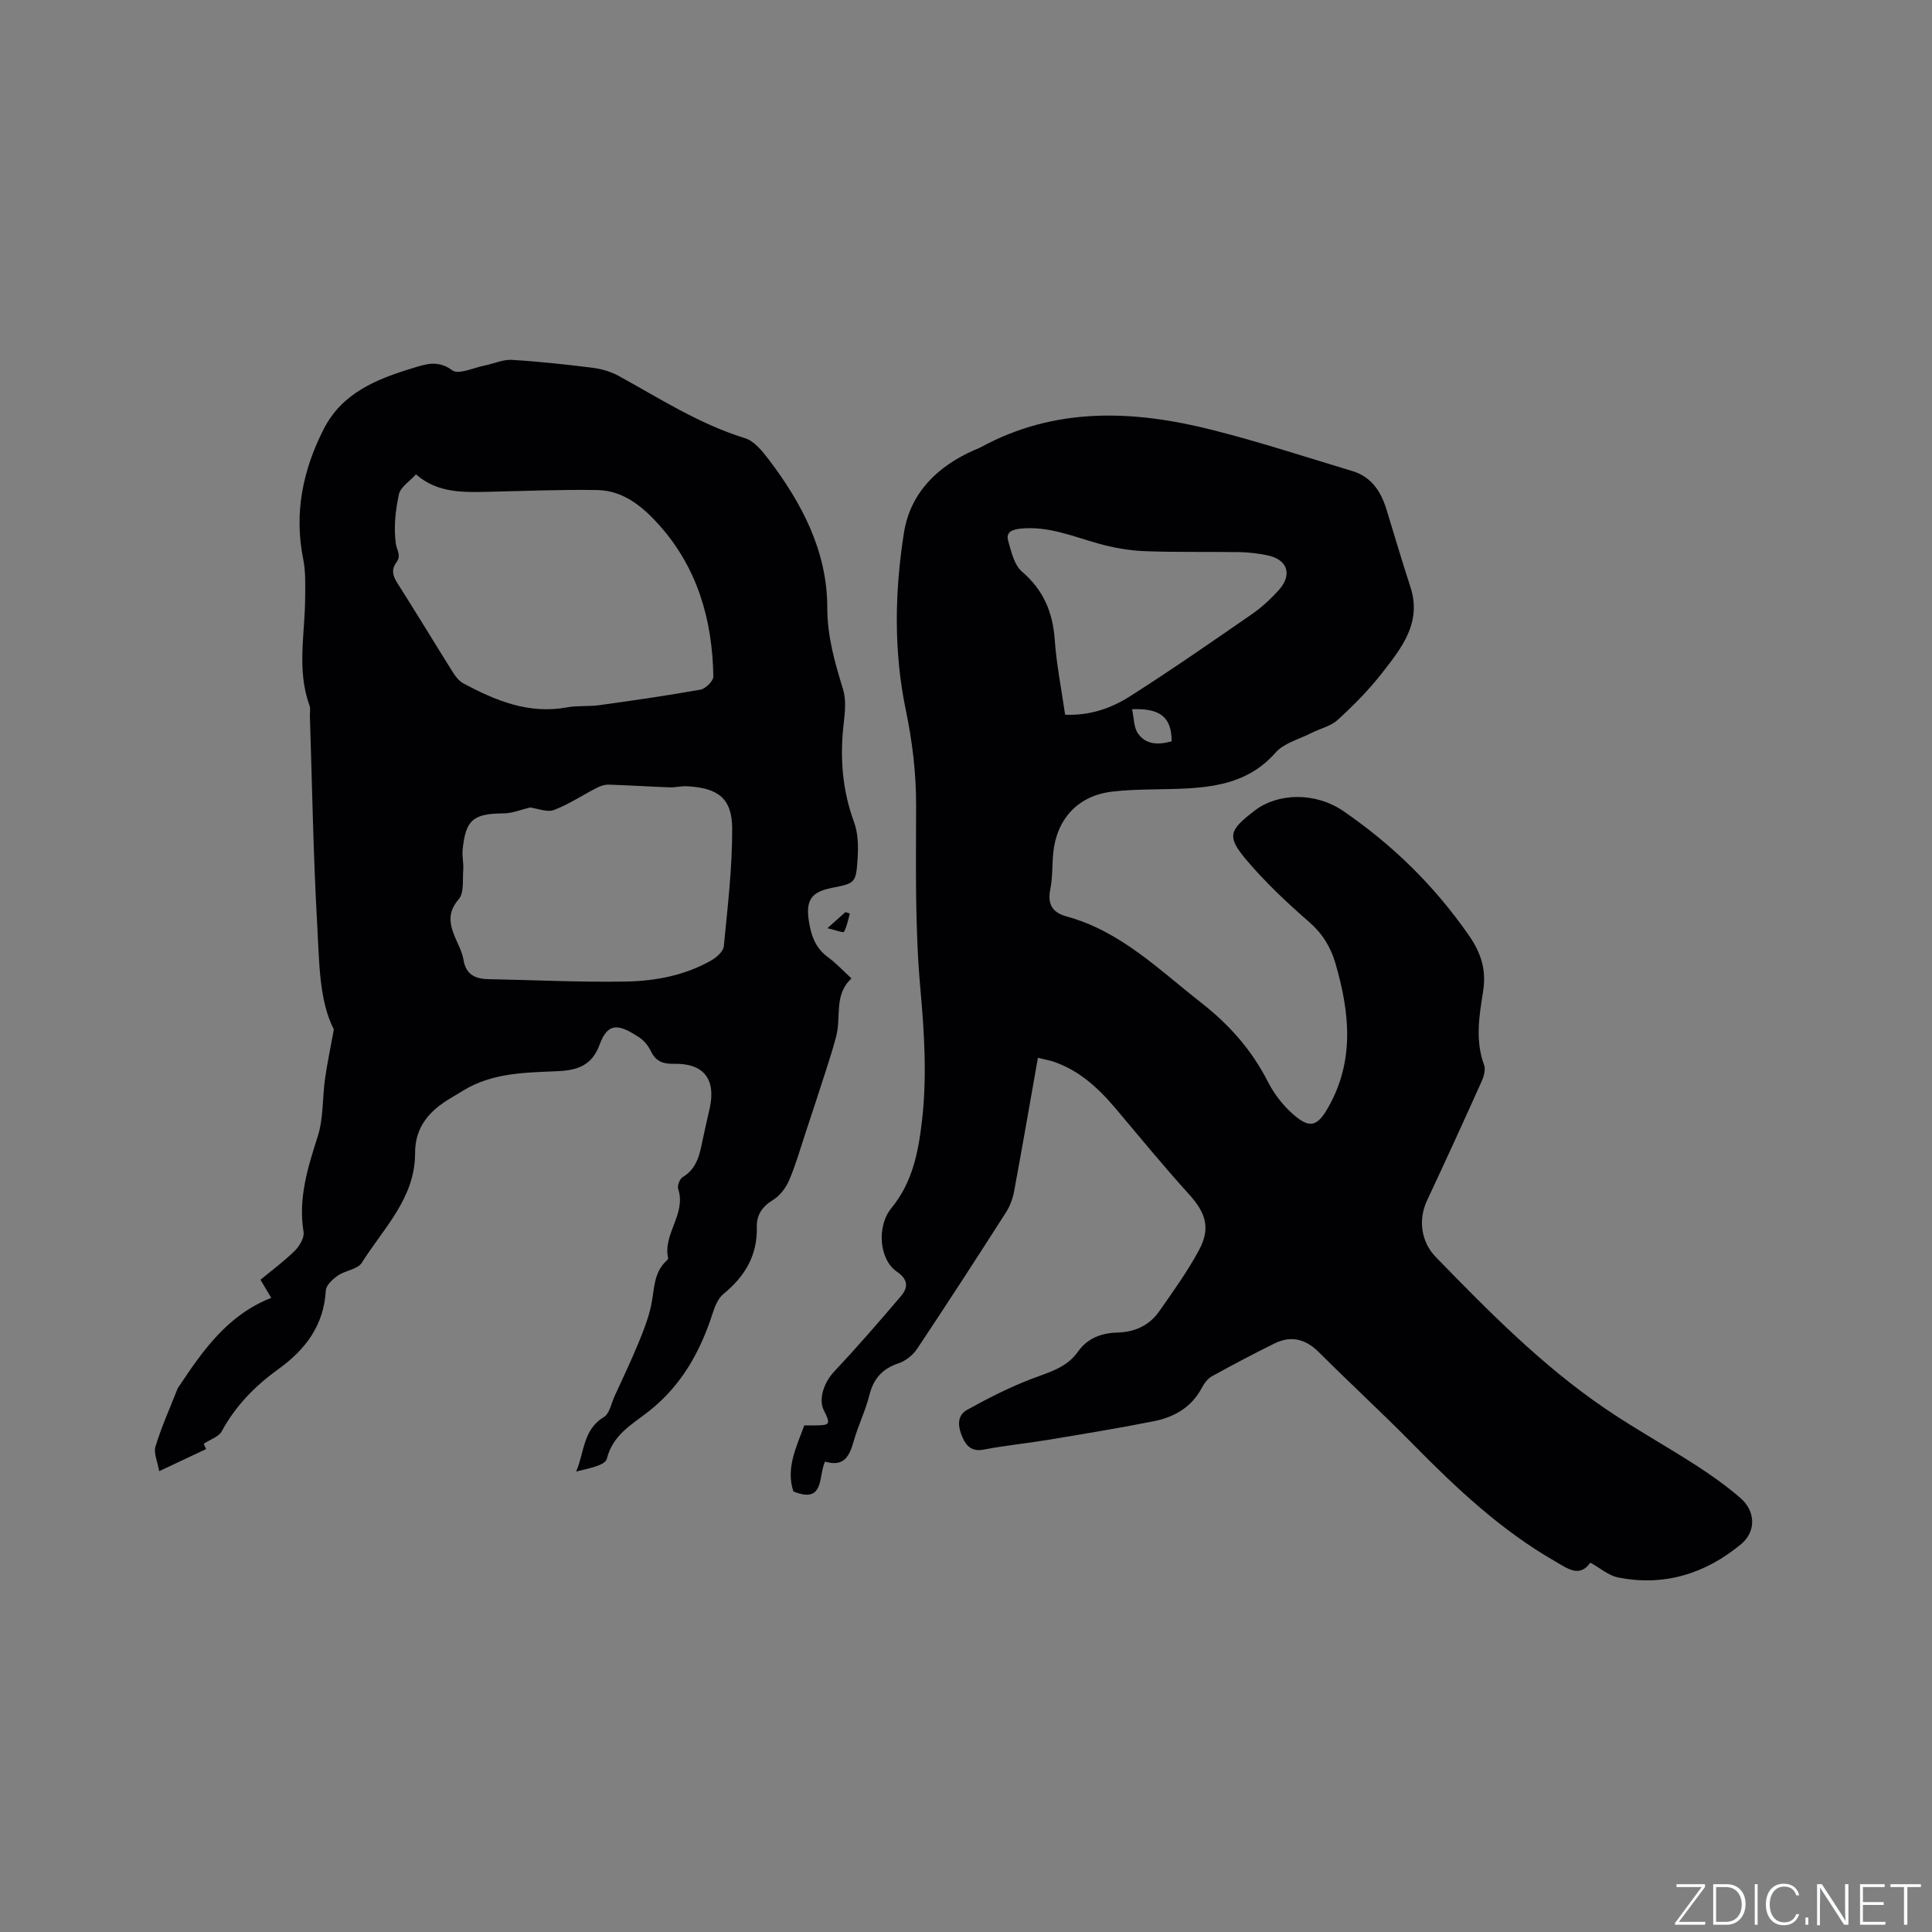
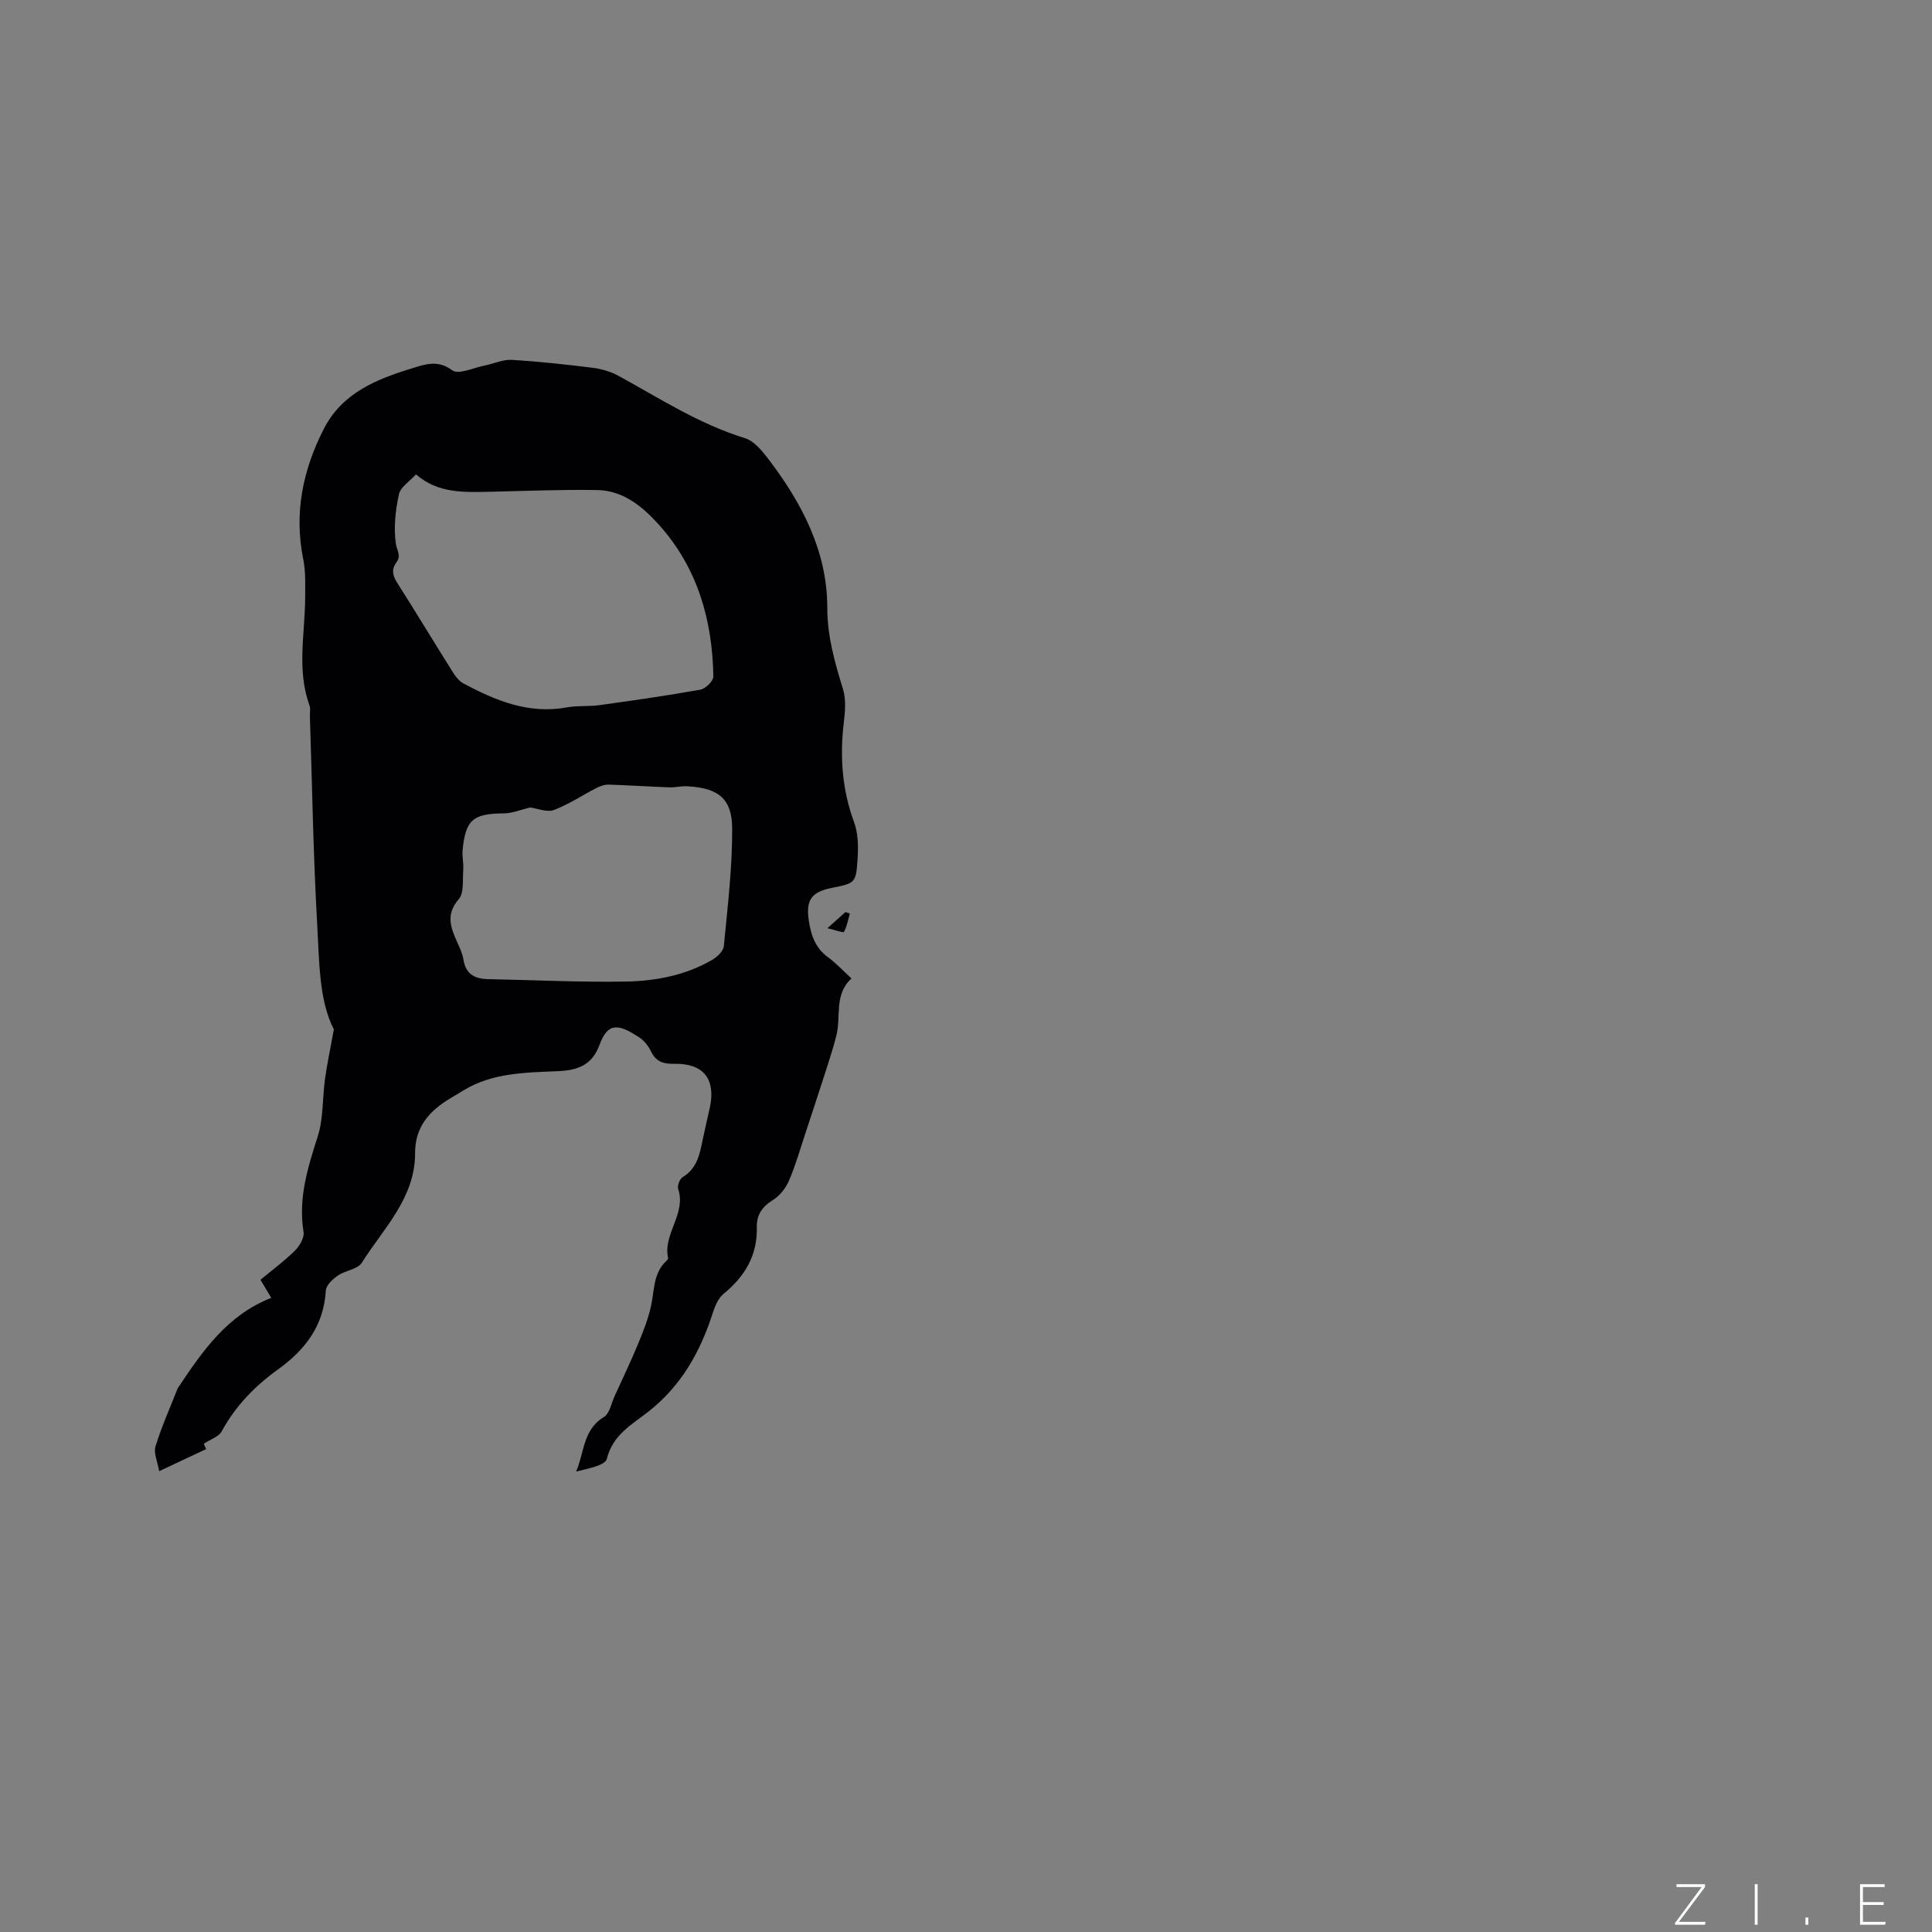
<svg xmlns="http://www.w3.org/2000/svg" enable-background="new 0 0 400 400" viewBox="0 0 400 400">
  <rect x="0" y="0" width="400" height="400" fill="#808080" stroke="none" />
  <g fill="#fafbfc">
    <path d="m346.9 398 5.4-7.3h-5.2v-.6h5.9v.6l-5.4 7.2h5.5l-.1.6h-6.2v-.5z" />
-     <path d="m354.7 390.1h2.8c2.3 0 3.9 1.6 3.9 4.1s-1.6 4.3-3.9 4.3h-2.8zm.6 7.8h2c2.2 0 3.3-1.6 3.3-3.6 0-1.8-1-3.6-3.3-3.6h-2z" />
    <path d="m363.9 390.1v8.4h-.6v-8.4z" />
-     <path d="m372.5 396.3c-.4 1.3-1.4 2.3-3.2 2.3-2.4 0-3.7-1.9-3.7-4.3 0-2.3 1.2-4.3 3.7-4.3 1.8 0 2.9 1 3.2 2.4h-.6c-.4-1.1-1.1-1.8-2.5-1.8-2.1 0-3 1.9-3 3.7s.9 3.7 3 3.7c1.4 0 2.1-.7 2.5-1.7z" />
    <path d="m373.8 398.5v-1.5h.6v1.5z" />
-     <path d="m376.2 398.5v-8.4h1c1.3 2 4.4 6.7 4.9 7.6-.1-1.2-.1-2.4-.1-3.8v-3.8h.7v8.4h-.9c-1.2-1.9-4.4-6.8-5-7.7.1 1.1 0 2.3 0 3.9v3.9h-.6z" />
    <path d="m390 394.4h-4.3v3.5h4.7l-.1.6h-5.2v-8.4h5.1v.6h-4.5v3.1h4.3z" />
-     <path d="m394.2 390.7h-2.8v-.6h6.3v.6h-2.8v7.8h-.7z" />
  </g>
-   <path d="m214.89 219.01c-1.69 9.53-3.25 18.59-4.93 27.64-.28 1.51-.86 3.08-1.69 4.37-6.05 9.46-12.16 18.89-18.39 28.24-.86 1.29-2.37 2.5-3.83 2.99-3.33 1.12-5.18 3.13-6.04 6.55-.82 3.27-2.35 6.36-3.27 9.61-.87 3.06-2.01 5.39-5.92 4.19-1.43 3-.03 8.84-6.56 6.19-1.58-4.78.58-9.11 2.26-13.68h2.17c3.18.01 3.33-.25 1.87-3.13-1.17-2.31.08-5.81 2.09-7.95 4.76-5.07 9.33-10.33 13.84-15.63 1.51-1.77 1.66-3.43-.82-5.13-3.62-2.46-4.23-9.36-1.1-13.17 4.35-5.3 5.56-11.56 6.31-18 1.07-9.19.49-18.31-.34-27.55-1.12-12.53-.89-25.19-.87-37.79.01-6.72-.77-13.2-2.14-19.79-2.52-12.12-2.3-24.49-.38-36.65 1.31-8.29 6.96-13.81 14.62-17.16.39-.17.8-.3 1.17-.5 15.49-8.49 31.75-7.78 48.12-3.63 9.73 2.46 19.29 5.6 28.91 8.49 3.95 1.18 5.93 4.21 7.08 7.94 1.65 5.35 3.22 10.74 4.96 16.06 2.42 7.42-1.85 12.66-5.88 17.83-2.73 3.5-5.89 6.7-9.17 9.69-1.47 1.34-3.71 1.82-5.56 2.77-2.5 1.27-5.6 2.05-7.32 4.02-5.03 5.75-11.55 7.05-18.55 7.42-5.07.26-10.19.06-15.22.64-7.17.83-11.58 5.7-12.26 12.82-.23 2.43-.1 4.91-.58 7.28-.63 3.15.27 4.91 3.45 5.78 11.12 3.05 19.07 11.03 27.81 17.86 5.8 4.54 10.43 9.77 13.77 16.33 1.26 2.49 3.1 4.87 5.19 6.71 3.45 3.05 5.04 2.58 7.27-1.34 5.54-9.7 4.49-19.72 1.53-29.87-1-3.43-2.71-6.2-5.5-8.62-4.54-3.95-8.97-8.13-12.86-12.71-4.25-5.01-3.64-6.21 1.55-10.24 4.83-3.75 12.64-3.97 18.53.09 10.19 7.02 18.69 15.35 25.77 25.48 2.72 3.89 3.8 7.36 3.06 11.94-.8 4.98-1.63 10.05.22 15.08.34.94-.02 2.33-.47 3.33-3.72 8.29-7.5 16.55-11.35 24.77-1.84 3.93-1.24 8.52 1.81 11.66 10.95 11.26 21.97 22.45 35.01 31.34 6.12 4.17 12.63 7.76 18.86 11.78 3.2 2.06 6.32 4.29 9.2 6.77 3.16 2.72 3.33 6.95.11 9.61-7.37 6.08-15.9 8.76-25.44 6.85-1.96-.39-3.68-1.93-5.73-3.06-2.26 3.21-4.78 1.17-7.28-.27-11.15-6.38-20.39-15.07-29.34-24.16-6.39-6.5-13.11-12.68-19.56-19.12-2.76-2.76-5.76-3.53-9.21-1.83-4.37 2.15-8.67 4.43-12.93 6.78-.87.48-1.6 1.44-2.08 2.34-2.15 4.12-5.79 6.16-10.08 7-7.27 1.44-14.58 2.63-21.89 3.85-4.39.73-8.83 1.15-13.19 2-2.44.47-3.61-.67-4.43-2.53-.9-2.06-1.28-4.45.95-5.69 4.31-2.39 8.74-4.65 13.33-6.41 3.58-1.37 7.28-2.29 9.63-5.64 2.01-2.84 4.9-3.87 8.2-3.96 3.64-.1 6.63-1.51 8.68-4.47 2.84-4.07 5.76-8.13 8.12-12.48 2.54-4.68 1.49-7.81-2.07-11.75-5.19-5.73-10.1-11.72-15.08-17.63-3.6-4.27-7.6-7.98-13.03-9.8-.84-.25-1.76-.42-3.11-.75zm5.63-71.04c5.07.23 9.52-1.32 13.42-3.8 8.57-5.45 16.91-11.25 25.26-17.02 1.99-1.37 3.81-3.07 5.45-4.85 3.03-3.3 1.97-6.5-2.36-7.35-1.86-.37-3.76-.61-5.65-.64-6.57-.11-13.15.06-19.71-.2-3.21-.13-6.48-.72-9.58-1.59-5.28-1.48-10.36-3.66-16.07-3.07-1.86.19-3.05.76-2.54 2.56.64 2.24 1.25 4.97 2.86 6.35 4.44 3.8 6.36 8.38 6.77 14.08.36 5.13 1.39 10.22 2.15 15.53zm13.86-1.13c.4 1.77.33 3.74 1.23 5.02 1.69 2.41 4.34 2.36 6.97 1.62-.03-4.92-2.24-6.88-8.2-6.64z" fill="#010104" />
  <path d="m32.96 304.59c-.33-1.93-1.19-3.72-.77-5.11 1.25-4.09 3.02-8.02 4.59-12.01.04-.1.11-.18.17-.27 5.01-7.52 10.12-14.93 19.21-18.49-.85-1.42-1.42-2.39-2.23-3.75 2.35-1.95 4.88-3.81 7.1-6 .98-.96 2.01-2.7 1.82-3.89-1.14-6.98.87-13.32 2.94-19.82 1.19-3.73.95-7.91 1.5-11.87.42-3.04 1.07-6.06 1.83-10.25-3.11-6.03-3.01-14.12-3.46-21.98-.81-14.28-1.03-28.59-1.5-42.89-.02-.74.16-1.55-.08-2.21-2.69-7.37-.92-14.9-.9-22.37.01-2.64.12-5.35-.4-7.92-1.94-9.57-.07-18.48 4.27-26.98 3.82-7.46 10.95-10.3 18.35-12.55 2.68-.82 5.25-1.78 8.24.44 1.29.96 4.44-.55 6.73-1 1.87-.37 3.76-1.27 5.59-1.16 5.6.33 11.19.94 16.76 1.64 1.83.23 3.74.79 5.35 1.67 8.53 4.67 16.7 9.99 26.15 12.89 1.89.58 3.55 2.61 4.86 4.32 6.93 9.1 12.19 19.09 12.2 30.75 0 6.02 1.56 11.38 3.26 16.92.65 2.12.43 4.62.16 6.89-.84 7.06-.36 13.89 2.13 20.65.84 2.28.89 4.99.73 7.47-.33 5.16-.49 5.15-5.36 6.12-4.17.83-5.37 2.49-4.76 6.69.44 2.99 1.31 5.71 3.96 7.64 1.7 1.24 3.15 2.82 4.89 4.42-3.66 3.32-2.12 7.91-3.14 11.88-.59 2.3-1.32 4.57-2.04 6.83-1.42 4.42-2.87 8.84-4.33 13.25-1.1 3.31-2.05 6.69-3.42 9.88-.67 1.55-1.91 3.15-3.32 4.02-2.23 1.37-3.41 3.1-3.35 5.6.15 5.87-2.47 10.23-6.9 13.85-1.1.9-1.77 2.54-2.23 3.97-2.58 8.04-6.52 15.08-13.33 20.41-3.39 2.66-7.36 4.78-8.59 9.76-.35 1.41-3.97 2.02-6.36 2.64 1.72-3.98 1.41-8.68 5.74-11.28 1.2-.72 1.55-2.88 2.25-4.39 1.66-3.62 3.38-7.23 4.9-10.91 1.04-2.51 2.05-5.08 2.62-7.72.72-3.26.43-6.8 3.21-9.35.15-.14.36-.38.33-.53-1.13-5.02 3.8-9.17 2.08-14.33-.22-.67.32-2.08.93-2.45 3.02-1.81 3.54-4.8 4.16-7.81.45-2.18.97-4.34 1.45-6.51 1.3-5.97-1.27-9.27-7.37-9.14-2.27.05-3.8-.47-4.82-2.61-.53-1.11-1.42-2.22-2.44-2.88-3.89-2.53-6.39-3.42-8.17 1.5-1.57 4.34-4.61 5.35-8.76 5.52-6.64.29-13.4.32-19.39 3.95-.91.55-1.81 1.1-2.72 1.64-4.33 2.57-7.36 5.91-7.34 11.36.02 9.32-6.54 15.57-11.04 22.72-.86 1.36-3.4 1.57-4.94 2.64-1.07.74-2.44 1.99-2.5 3.08-.42 7.27-4.21 12.25-9.9 16.35-4.75 3.42-8.81 7.56-11.66 12.83-.6 1.11-2.3 1.63-3.72 2.57-.03-.07.19.43.49 1.1-3.09 1.47-6.14 2.89-9.71 4.57zm53.16-206.38c-1.29 1.44-3.2 2.62-3.53 4.14-.72 3.33-1.11 6.91-.63 10.24.19 1.31 1.15 2.44.14 3.8-1.1 1.48-.83 2.76.14 4.28 3.92 6.16 7.69 12.41 11.57 18.59.54.86 1.27 1.77 2.14 2.23 6.69 3.59 13.56 6.42 21.47 4.96 2.17-.4 4.45-.15 6.64-.45 7.01-.97 14.01-1.97 20.97-3.22 1.06-.19 2.67-1.79 2.66-2.71-.18-11.64-3.26-22.42-11.12-31.26-3.35-3.76-7.41-7.25-12.87-7.35-7.39-.13-14.78.19-22.17.35-5.41.11-10.83.4-15.41-3.6zm23.63 68.97c-1.87.44-3.66 1.21-5.45 1.22-6.33.05-7.91 1.3-8.52 7.58-.13 1.35.23 2.75.13 4.11-.16 2.08.2 4.77-.94 6.09-2.75 3.16-1.65 5.89-.3 8.91.52 1.16 1.09 2.35 1.28 3.58.47 2.99 2.32 4 5.09 4.05 9.52.18 19.05.67 28.56.5 6.14-.11 12.25-1.28 17.72-4.41 1.08-.62 2.44-1.85 2.54-2.91.78-8.1 1.76-16.22 1.73-24.34-.02-6.25-2.88-8.39-9.23-8.77-1.26-.08-2.53.27-3.79.22-4.18-.15-8.36-.43-12.55-.56-.82-.03-1.71.28-2.46.66-2.97 1.52-5.78 3.42-8.87 4.59-1.42.53-3.35-.31-4.94-.52z" fill="#010104" />
  <path d="m175.95 189.14c-.37 1.29-.59 2.66-1.22 3.8-.13.23-1.79-.38-3.42-.77 1.71-1.53 2.72-2.43 3.73-3.33.31.1.61.2.91.3z" fill="#010104" />
</svg>